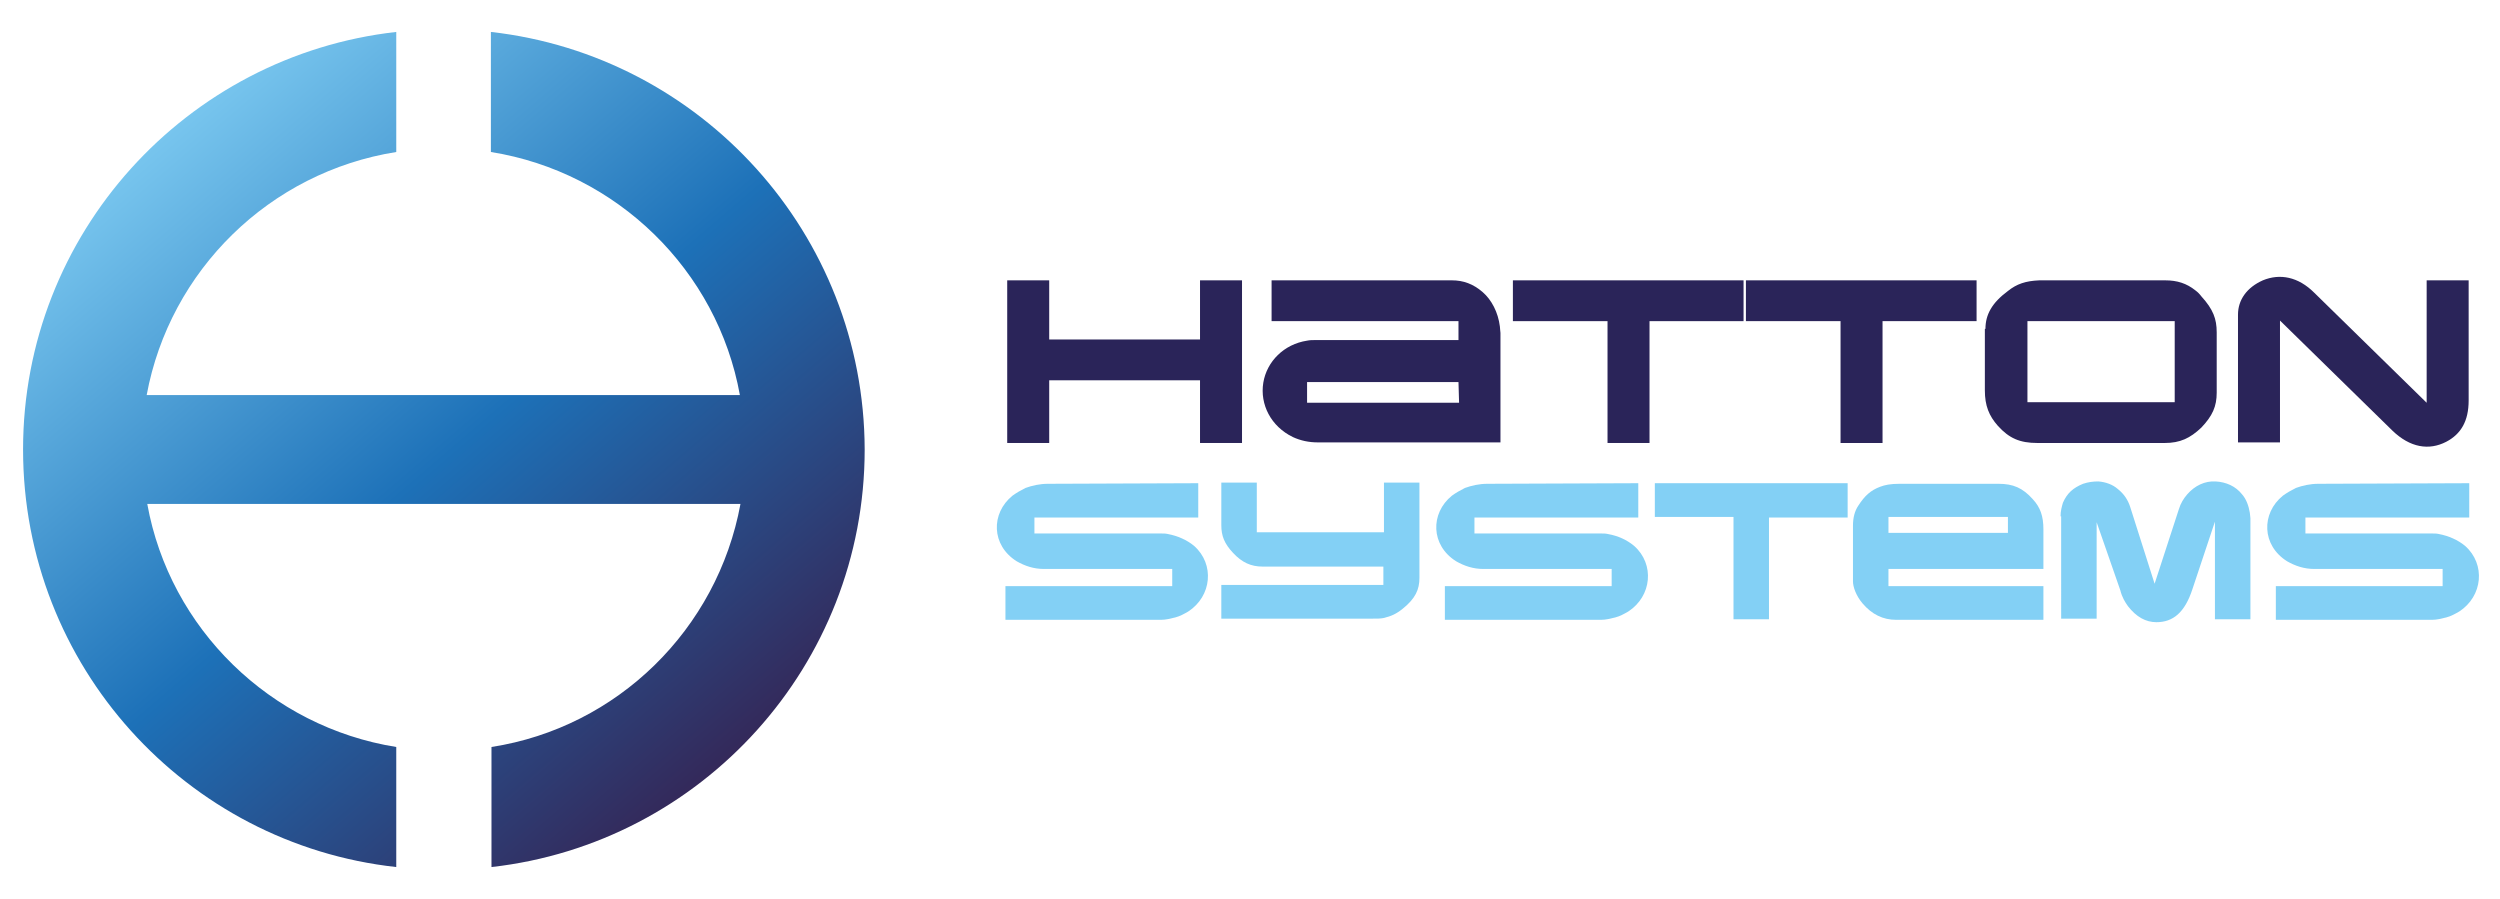
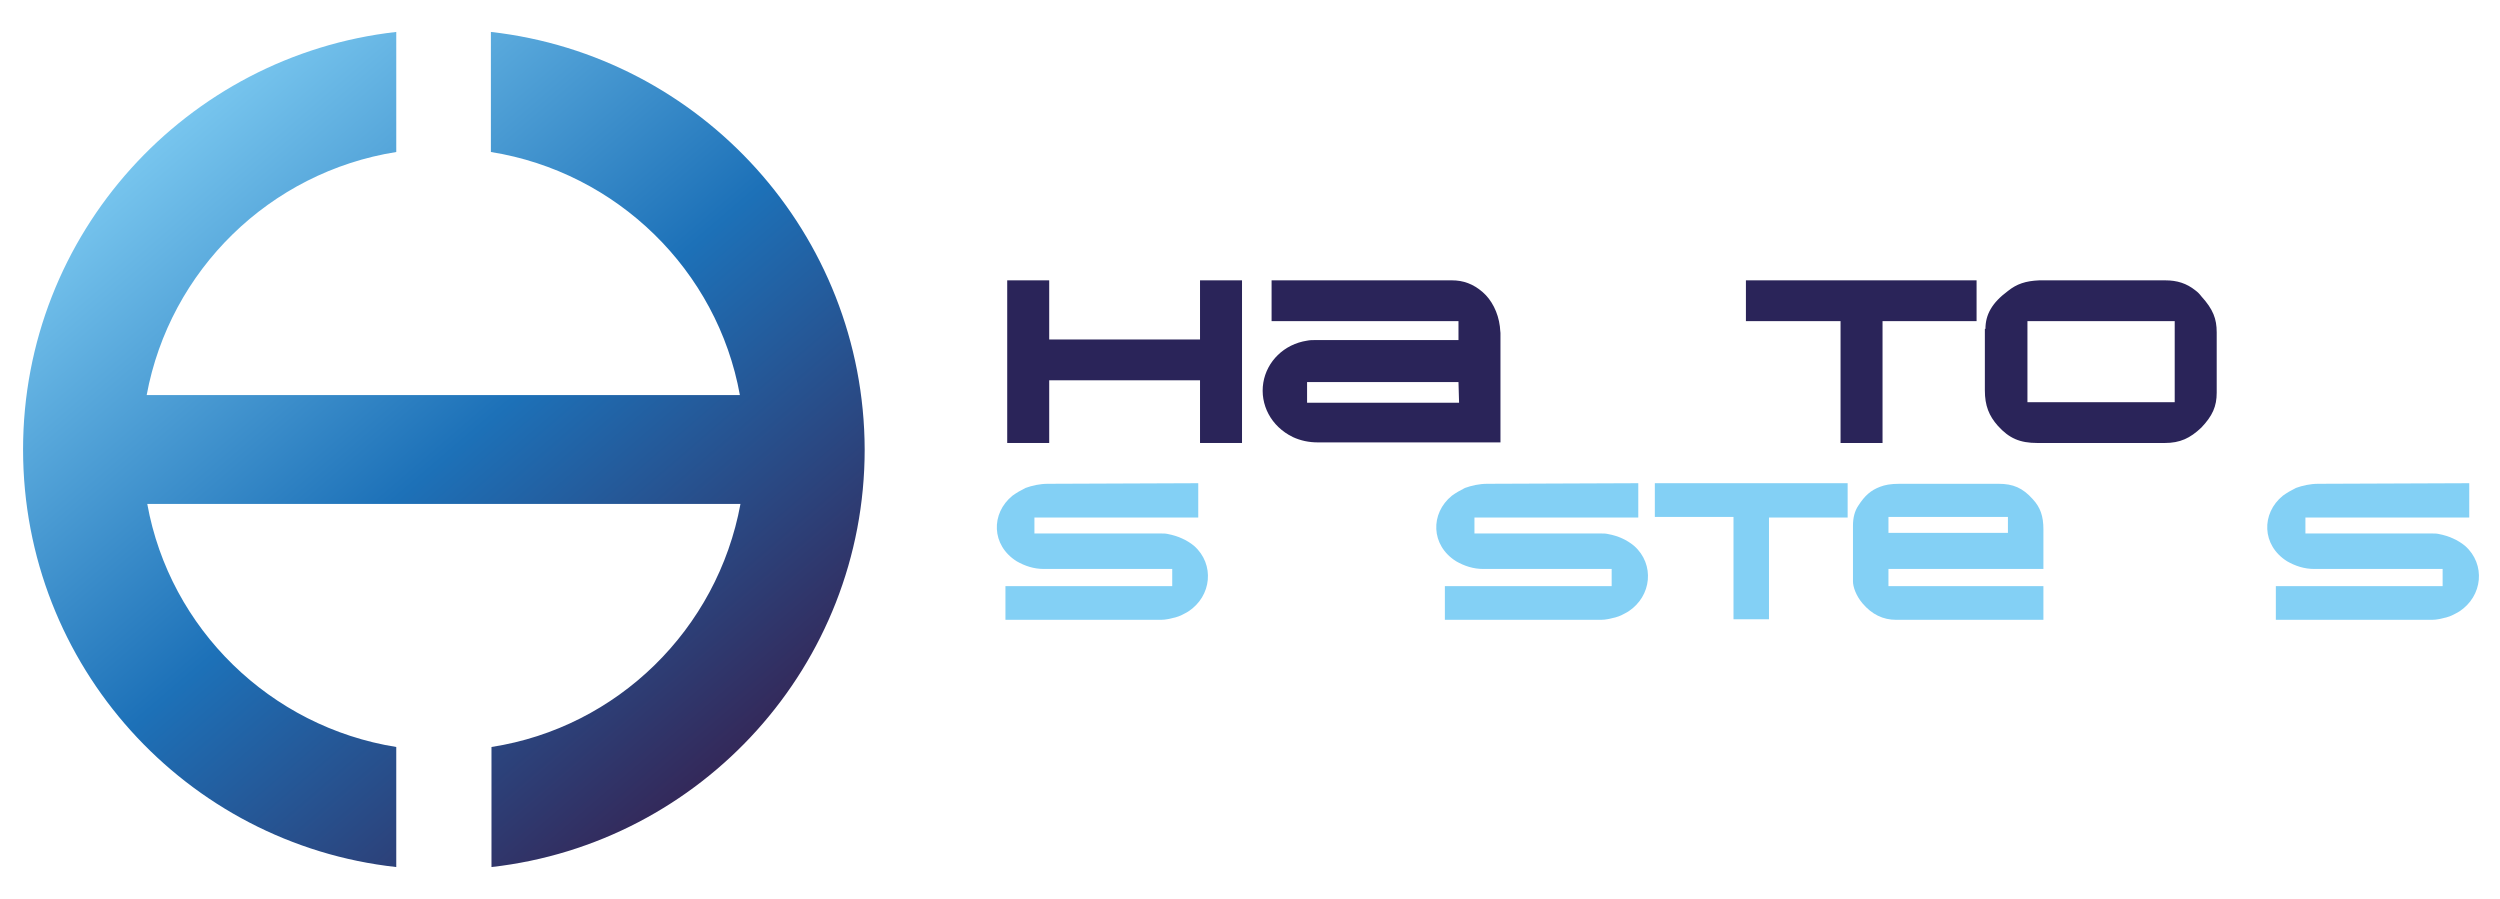
<svg xmlns="http://www.w3.org/2000/svg" version="1.1" id="Layer_1" x="0px" y="0px" viewBox="0 0 422.7 152" style="enable-background:new 0 0 422.7 152;" xml:space="preserve">
  <style type="text/css">
	.st0{fill:#2A2459;}
	.st1{fill:#83D0F5;}
	.st2{fill:url(#SVGID_1_);}
</style>
  <path class="st0" d="M170.3,47.4h7.1v10h25.5v-10h7.1v27.5h-7.1V64.3h-25.5v10.6h-7.1V47.4z" />
  <path class="st0" d="M246.6,57.6v-3.3H215v-6.9h30.5c1.9,0,3.6,0.6,5.2,2c1.5,1.3,2.6,3.4,2.9,5.8c0,0.4,0.1,0.8,0.1,1.1v18.5h-30.9  c-1.5,0-2.9-0.3-4.2-0.9c-3.7-1.8-5.6-5.5-5-9.2c0.6-3.6,3.5-6.5,7.4-7.1c0.5-0.1,0.9-0.1,1.4-0.1h24.2V57.6z M246.6,64.6H221v3.5  h25.7L246.6,64.6L246.6,64.6z" />
-   <path class="st0" d="M255.8,47.4h39v6.9h-15.9v20.6h-7.1V54.3h-16L255.8,47.4L255.8,47.4z" />
  <path class="st0" d="M295.2,47.4h39v6.9h-15.9v20.6h-7.1V54.3h-16V47.4z" />
  <path class="st0" d="M335.7,55.6c0-2.4,1.1-4.4,3.8-6.4c1.5-1.2,3-1.7,5.3-1.8c0.3,0,0.5,0,0.7,0h20.6c2,0,3.6,0.5,5.1,1.7  c0.4,0.3,0.7,0.6,1,1c2,2.2,2.6,3.8,2.6,6.1v10.2c0,2.3-0.7,3.9-2.6,5.9c-1.9,1.8-3.6,2.6-6.2,2.6h-21.5c-3,0-4.8-0.8-6.7-2.9  c-1.5-1.7-2.2-3.4-2.2-6V55.6H335.7z M367.7,54.3h-24.9V68h24.9V54.3z" />
-   <path class="st0" d="M378.4,53.2c0-2.5,1.5-4.6,4.2-5.8c2.9-1.2,6-0.6,8.7,2.1l19,18.6V47.4h7.1v20.3c0,3.5-1.3,5.7-3.8,7  c-2.9,1.5-6.1,1-9.1-1.9l-19-18.6v20.6h-7.1L378.4,53.2L378.4,53.2z" />
  <path class="st1" d="M202.6,81.7v5.8h-27.7v2.7h21.4c0.4,0,0.8,0,1.2,0.1c1.6,0.3,3.2,1,4.4,2c3.5,3.1,3,8.5-1,11.1  c-0.7,0.4-1.4,0.8-2.2,1s-1.6,0.4-2.4,0.4H170v-5.7h28.2v-2.9h-21.7c-1.7,0-3.2-0.5-4.6-1.3c-4.3-2.7-4.4-8.1-0.7-11.1  c0.7-0.5,1.4-0.9,2.2-1.3c1.1-0.4,2.4-0.7,3.8-0.7L202.6,81.7L202.6,81.7z" />
-   <path class="st1" d="M206.5,98.9h27.4v-3.1h-20.4c-2,0-3.5-0.7-5-2.3c-1.5-1.6-2-2.9-2-4.7v-7.2h6V90H234v-8.4h6v16.1  c0,2-0.7,3.5-2.8,5.2c-1.1,0.9-2,1.3-3.3,1.6c-0.5,0.1-1,0.1-1.9,0.1h-25.5V98.9z" />
  <path class="st1" d="M277,81.7v5.8h-27.7v2.7h21.4c0.4,0,0.8,0,1.2,0.1c1.7,0.3,3.2,1,4.4,2c3.5,3.1,3,8.5-1,11.1  c-0.7,0.4-1.4,0.8-2.2,1c-0.8,0.2-1.6,0.4-2.4,0.4h-26.4v-5.7h28.2v-2.9h-21.7c-1.7,0-3.2-0.5-4.6-1.3c-4.3-2.7-4.4-8.1-0.7-11.1  c0.7-0.5,1.4-0.9,2.2-1.3c1.1-0.4,2.4-0.7,3.8-0.7L277,81.7L277,81.7z" />
  <path class="st1" d="M279.8,81.7h32.6v5.8h-13.3v17.2h-6V87.4h-13.3L279.8,81.7L279.8,81.7z" />
  <path class="st1" d="M313.3,88.9c0-1.4,0.3-2.5,0.9-3.4c1.1-1.7,2.1-2.6,3.7-3.2c0.8-0.3,1.7-0.5,3.3-0.5c0.2,0,0.5,0,0.8,0h15.9  c2.5,0,4.1,0.7,5.8,2.6c1.3,1.4,1.8,2.9,1.8,5.1v6.7h-26.2v2.9h26.2v5.7h-24.9c-2.2,0-4.1-0.9-5.7-2.8c-1.1-1.3-1.6-2.8-1.6-3.7  L313.3,88.9L313.3,88.9z M339.5,87.4h-20.2v2.7h20.2V87.4z" />
-   <path class="st1" d="M348.4,87.3c0-0.9,0.2-1.6,0.4-2.3c0.7-1.6,1.7-2.5,3.4-3.2c0.9-0.3,1.7-0.4,2.6-0.4c1.2,0.1,2.4,0.5,3.3,1.3  c1,0.8,1.7,1.8,2.1,3.1l4.1,12.9l4.1-12.6c0.3-1,0.8-1.8,1.4-2.5c1.3-1.5,3-2.3,4.8-2.2c1.8,0.1,3.4,0.8,4.5,2.2  c0.7,0.8,1.1,1.9,1.3,3.1c0,0.3,0.1,0.6,0.1,0.9v17.1h-6V88.2l-3.8,11.4c-1.3,4-3.3,5.6-6.1,5.6c-1.8,0-3.4-0.9-4.8-2.7  c-0.5-0.7-1-1.5-1.3-2.7l-4-11.5v16.3h-6V87.3H348.4z" />
  <path class="st1" d="M417.5,81.7v5.8h-27.7v2.7h21.4c0.4,0,0.8,0,1.2,0.1c1.6,0.3,3.2,1,4.4,2c3.5,3.1,3,8.5-1,11.1  c-0.7,0.4-1.4,0.8-2.2,1c-0.8,0.2-1.6,0.4-2.4,0.4h-26.4v-5.7H413v-2.9h-21.7c-1.7,0-3.2-0.5-4.6-1.3c-4.3-2.7-4.4-8.1-0.7-11.1  c0.7-0.5,1.4-0.9,2.2-1.3c1.1-0.4,2.4-0.7,3.8-0.7L417.5,81.7L417.5,81.7z" />
  <linearGradient id="SVGID_1_" gradientUnits="userSpaceOnUse" x1="22.641" y1="139.056" x2="125.626" y2="18.906" gradientTransform="matrix(1 0 0 -1 0 154)">
    <stop offset="0" style="stop-color:#83D0F5" />
    <stop offset="0.515" style="stop-color:#1D71B8" />
    <stop offset="1" style="stop-color:#362251" />
  </linearGradient>
  <path class="st2" d="M83,5.4v20.3c21.3,3.4,38.3,20,42.1,41.1H24.8C28.7,45.7,45.6,29.1,67,25.7V5.4C31.5,9.4,3.9,39.5,3.9,76  c0,36.6,27.6,66.7,63.1,70.6v-20.3c-21.3-3.4-38.3-20-42.1-41.1h100.3c-3.9,21.2-20.8,37.8-42.1,41.1v20.3  c35.5-4,63.1-34.1,63.1-70.6C146.1,39.5,118.5,9.4,83,5.4z" />
</svg>